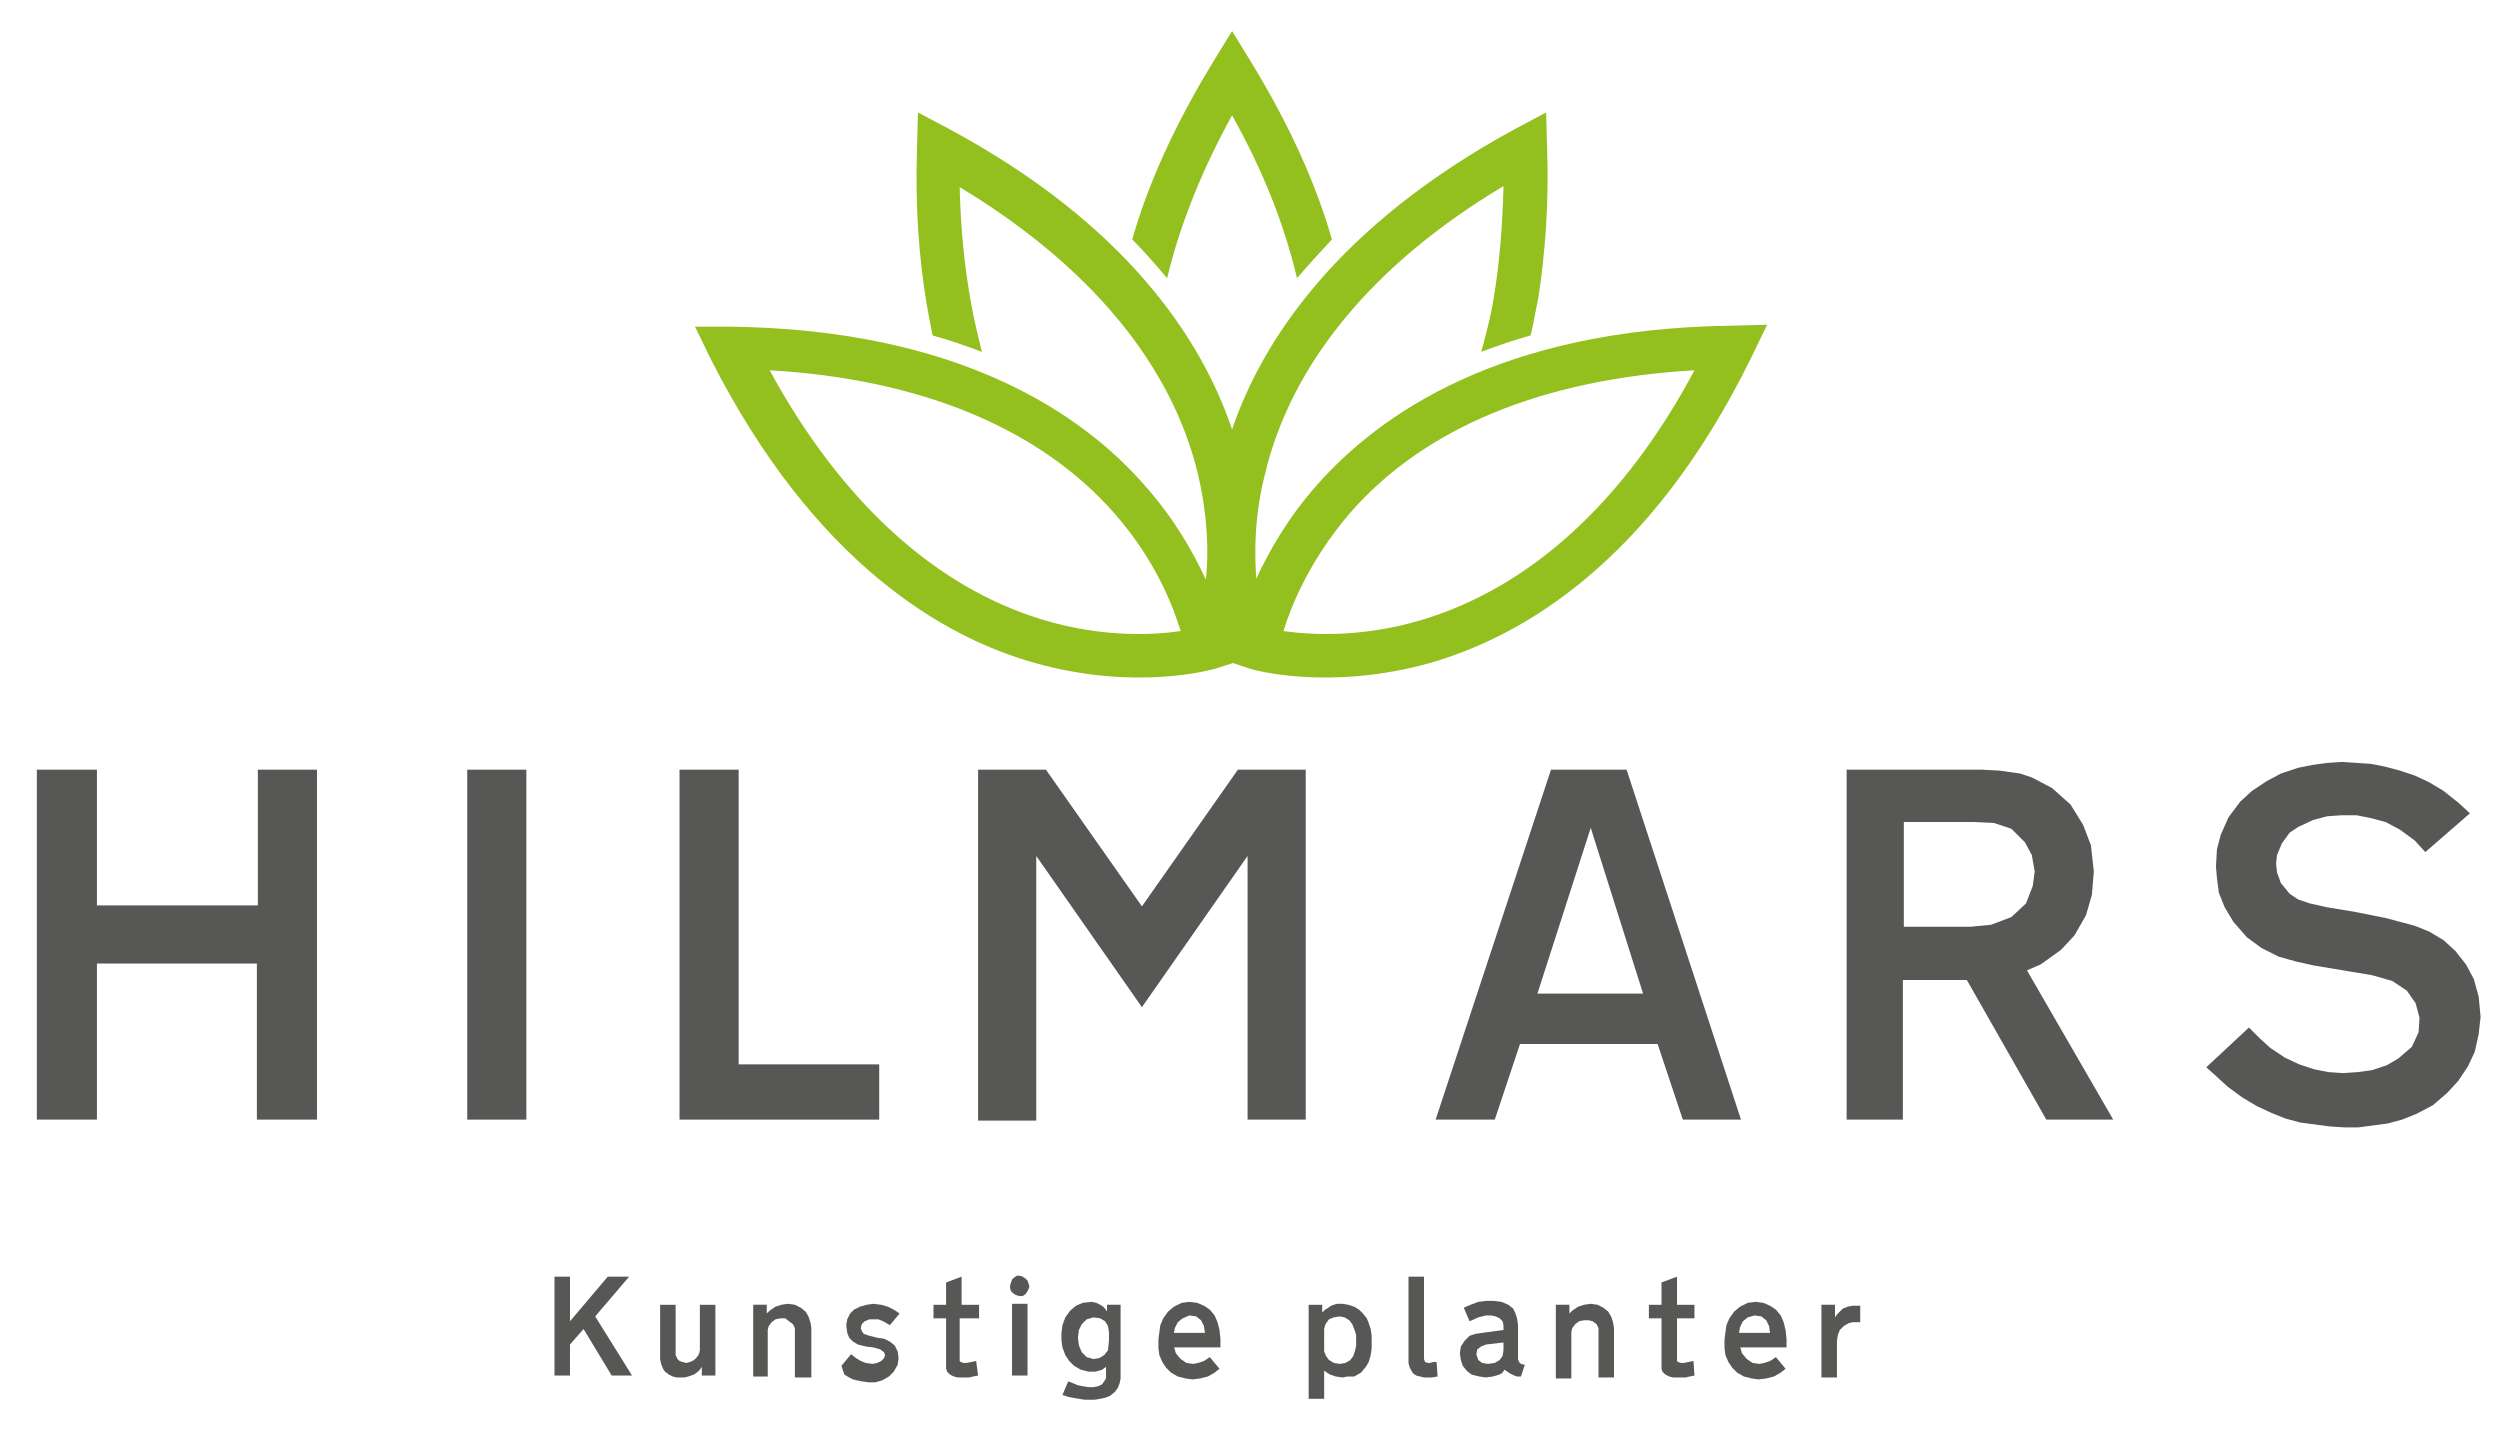
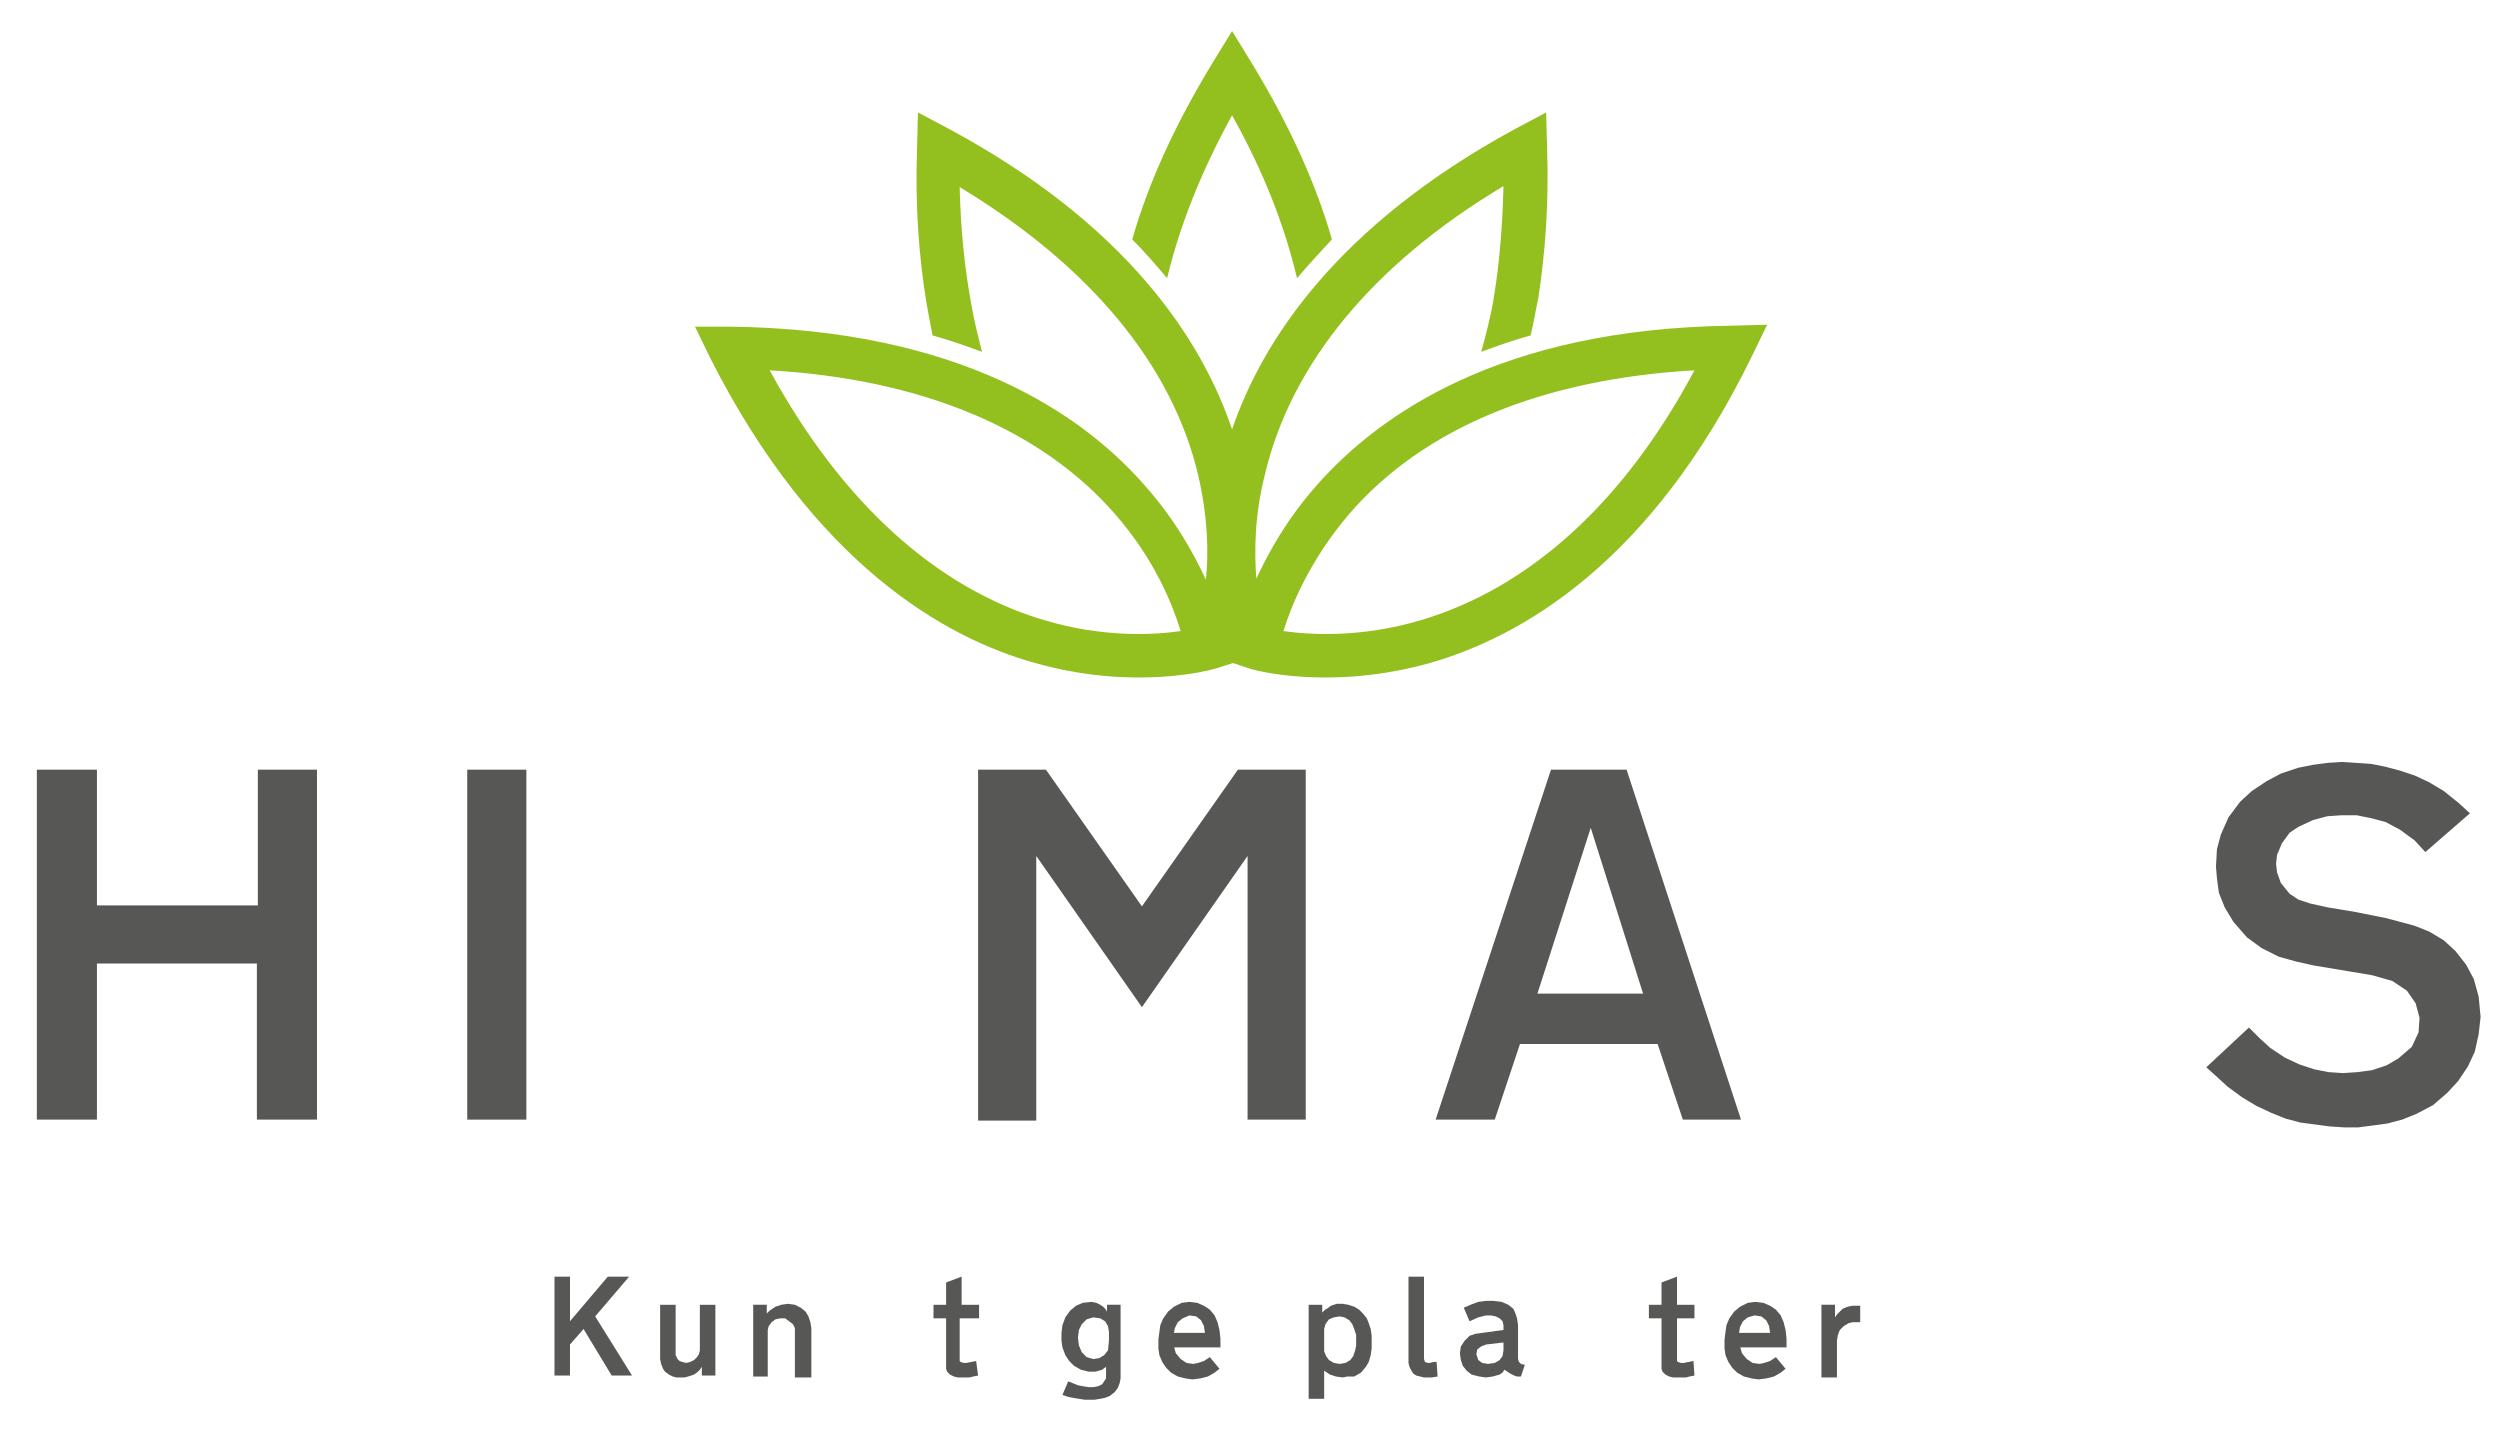
<svg xmlns="http://www.w3.org/2000/svg" version="1.1" id="Layer_1" x="0px" y="0px" viewBox="0 0 257.9 147.6" style="enable-background:new 0 0 257.9 147.6;" xml:space="preserve">
  <style type="text/css">
	.st0{fill:#93C01F;}
	.st1{fill:#575756;}
</style>
  <g>
    <g id="XMLID_5880_">
      <g id="XMLID_5878_">
        <path id="XMLID_5879_" class="st0" d="M120.4,28.7c1.3-5.4,3.5-11,6.7-16.8c3.2,5.7,5.4,11.3,6.7,16.8c1.1-1.3,2.3-2.6,3.6-4     c-1.6-5.6-4.3-11.7-8.4-18.4l-1.9-3.1l-1.9,3.1c-4.1,6.7-6.8,12.8-8.4,18.4C118.1,26,119.3,27.4,120.4,28.7z" />
      </g>
      <path id="XMLID_5874_" class="st0" d="M178.6,33.6c-23.7,0.3-36.3,9.1-42.8,16.5c-3,3.4-4.9,6.8-6.2,9.6c0,0,0,0,0,0    c-0.2-2.8-0.2-6.5,0.9-10.8c2.7-11.4,11.2-21.7,24.6-29.7c-0.1,4-0.4,7.9-1,11.5c-0.3,1.9-0.8,3.8-1.3,5.6    c1.6-0.6,3.3-1.2,5.1-1.7c0.3-1.2,0.5-2.5,0.8-3.9c0.7-4.6,1.1-9.7,0.9-15.4l-0.1-3.7l-3.2,1.7c-18.4,10-26.1,21.9-29.2,31    c-3.1-9.2-10.8-21.1-29.2-31l-3.2-1.7l-0.1,3.7c-0.2,6,0.2,11.3,1,16.1c0.2,1.1,0.4,2.2,0.6,3.2c1.8,0.5,3.5,1.1,5.1,1.7    c-0.4-1.6-0.8-3.2-1.1-4.9c-0.7-3.8-1.1-7.8-1.2-12.1c13.4,8.1,21.9,18.3,24.6,29.7c1,4.3,1.1,8,0.8,10.8c0,0,0,0,0,0    c-1.3-2.8-3.2-6.2-6.2-9.6c-6.4-7.4-19.1-16.2-42.8-16.5l-3.7,0l1.6,3.3C84,58.1,97.4,65.8,106.8,68.4c10.3,2.9,18.1,0.7,18.5,0.6    l1.9-0.6L129,69c0.3,0.1,8.1,2.3,18.5-0.6c9.4-2.7,22.8-10.3,33.2-31.6l1.6-3.3L178.6,33.6z M107.8,64    c-11.2-3.3-21-12.2-28.4-25.8c15.6,0.9,27.9,6,35.6,14.8c4.2,4.8,6,9.5,6.8,12.1C119.1,65.5,113.9,65.8,107.8,64z M146.5,64    c-6.1,1.8-11.3,1.5-14.1,1.1c0.8-2.6,2.7-7.3,6.8-12.1c7.7-8.9,20-13.9,35.6-14.8C167.5,51.9,157.7,60.7,146.5,64z" />
    </g>
    <g>
      <path class="st1" d="M3.8,115.5V79.4h6H10v0.2v13.8h16.5h0.1v-0.2V79.4h6h0.1v36.1h-6.1h-0.1v-0.2V99.4H10.1H10v0.2v15.9H4H3.8z" />
      <path class="st1" d="M48.2,115.5V79.4h6h0.1v36.1H48.2L48.2,115.5z" />
-       <path class="st1" d="M70.1,115.5V79.4h6h0.1v30.4h14.4h0.1v5.7H70.3H70.1z" />
      <path class="st1" d="M100.9,115.5V79.4h6.9h0.1l9.9,14.1l9.9-14.1h0.1h6.9v36.1h-6V88.5v-0.2l-10.9,15.6l-10.9-15.6v0.2v27.1    H100.9z" />
      <path class="st1" d="M148.1,115.5L160,79.4h7.2h0.6l11.8,36.1h-5.7h-0.3l-2.6-7.8h-12.9h-1.3l-2.6,7.8H149H148.1z M158.6,102.5    h10.9l-5.4-17.1L158.6,102.5z" />
-       <path class="st1" d="M190.5,115.5V79.4h14l1.8,0.1l2.1,0.3l1.2,0.4l2.1,1.1l1.9,1.7l1.3,2.1l0.8,2.1l0.3,2.7l-0.2,2.4l-0.6,2.1    l-1.2,2.1l-1.4,1.5l-2.1,1.5l-1.4,0.6l8.9,15.4h-6.9l-8.2-14.4h-6.3h-0.3v14.4H190.5z M196.4,95.6h6.9l2.1-0.2l2.1-0.8l1.5-1.4    l0.7-1.8l0.2-1.5l-0.3-1.7l-0.7-1.3l-1.4-1.4l-1.8-0.6l-2.1-0.1H200h-3.6v0.2V95.6z" />
      <path class="st1" d="M227.6,110.1l4.4-4.1l1.1,1.1l1.1,1l1.5,1l1.5,0.7l1.5,0.5l1.5,0.3l1.5,0.1l1.5-0.1l1.5-0.2l1.5-0.5l1.2-0.7    l1.4-1.2l0.7-1.5l0.1-1.5l-0.4-1.5l-0.9-1.3l-1.5-1l-2.1-0.6l-2.4-0.4l-3.6-0.6l-1.8-0.4l-1.8-0.5l-1.8-0.9l-1.5-1.1l-1.4-1.6    l-0.9-1.5l-0.6-1.5l-0.2-1.5l-0.1-1.2l0.1-1.8l0.4-1.5l0.8-1.8l1.2-1.6l1.2-1.1l1.5-1l1.5-0.8l1.8-0.6l1.5-0.3l1.5-0.2l1.5-0.1    l1.5,0.1l1.5,0.1l1.5,0.3l1.5,0.4l1.5,0.5l1.5,0.7l1.5,0.9l1.5,1.2l1.2,1.1l-2.3,2l-2.3,2l-1.1-1.2l-1.5-1.1l-1.5-0.8l-1.5-0.4    l-1.5-0.3h-1.5l-1.5,0.1l-1.5,0.4l-1.5,0.7l-0.9,0.6l-0.8,1.1l-0.5,1.2l-0.1,0.9l0.1,0.9l0.4,1.1l0.9,1.1l0.9,0.6l1.2,0.4l1.8,0.4    l3,0.5l1.5,0.3l1.5,0.3l1.5,0.4l1.5,0.4l1.5,0.6l1.5,0.9l1.2,1.1l1.1,1.4l0.8,1.5l0.5,1.8l0.2,2.1l-0.2,1.8l-0.4,1.8l-0.7,1.5    l-1,1.5l-1.1,1.2L251,114l-1.7,0.9l-1.5,0.6l-1.5,0.4l-1.5,0.2l-1.5,0.2h-1.5l-1.5-0.1l-1.5-0.2l-1.5-0.2l-1.5-0.4l-1.5-0.6    l-1.5-0.7l-1.5-0.9l-1.5-1.1l-1.2-1.1L227.6,110.1z" />
    </g>
    <g>
      <path class="st1" d="M57.2,141.9v-10.2h1.6h0v4.6l3.9-4.6h2.2l-3.5,4.1l3.8,6.1h-2.1l-2.9-4.8l-1.4,1.6v3.2H57.2z" />
      <path class="st1" d="M72.4,141.9v-0.9l-0.2,0.3l-0.2,0.2l-0.4,0.3L71,142l-0.4,0.1l-0.4,0l-0.4,0l-0.4-0.1l-0.4-0.2l-0.4-0.3    l-0.2-0.3l-0.2-0.5l-0.1-0.5l0-0.4l0-0.4v0v-4.8h1.5h0.1v0v4.8l0,0.4l0.2,0.4l0.2,0.2l0.3,0.1l0.4,0.1l0.4-0.1l0.4-0.2l0.3-0.3    l0.2-0.3l0.1-0.4l0-0.4v0v-4.3h1.6h0v0v7.3H72.4L72.4,141.9z" />
      <path class="st1" d="M77.7,141.9v-7.3v0h1.4v0.9l0.3-0.3l0.6-0.4l0.6-0.2l0.7-0.1l0.7,0.1l0.6,0.3l0.5,0.4l0.3,0.5l0.2,0.6    l0.1,0.6v5.1H82v-4.7l0-0.4l-0.2-0.4l-0.4-0.3L81,136l-0.5,0l-0.5,0.1l-0.4,0.3l-0.3,0.4l-0.1,0.4l0,0.5v4.3H77.7z" />
-       <path class="st1" d="M86.8,140.9l0.5-0.6l0.5-0.6l0.5,0.4l0.5,0.3l0.5,0.2l0.7,0.1l0.5-0.1l0.4-0.2l0.3-0.3l0.1-0.3l-0.1-0.3    l-0.4-0.3l-0.7-0.2l-0.8-0.1l-0.8-0.2l-0.5-0.3l-0.4-0.4l-0.2-0.5l-0.1-0.8l0.1-0.6l0.3-0.6l0.4-0.4l0.6-0.3l0.7-0.2l0.7-0.1    l0.8,0.1l0.7,0.2l0.6,0.3l0.6,0.4l-0.5,0.6l-0.5,0.6l-0.7-0.4l-0.5-0.2l-0.5,0l-0.4,0l-0.5,0.2l-0.3,0.3l-0.1,0.4l0.1,0.3l0.2,0.3    l0.6,0.2l0.8,0.2l0.7,0.1l0.6,0.3l0.5,0.4l0.3,0.6l0.1,0.7l-0.1,0.7l-0.4,0.7l-0.5,0.5l-0.7,0.4l-0.7,0.2l-0.7,0l-0.7-0.1    l-0.5-0.1l-0.4-0.1l-0.4-0.2l-0.5-0.3L86.8,140.9z" />
      <path class="st1" d="M100.9,141.9l-0.5,0.1l-0.4,0.1l-0.4,0h-0.4l-0.4,0l-0.4-0.1l-0.4-0.2l-0.3-0.3l-0.1-0.3l0-0.4l0-0.4V136    h-1.3v-1.4h1.3v0v-2.3l1.6-0.6v2.9v0h0h1.8v1.4H99h0v3.8l0,0.4l0,0.2l0.1,0.1l0.3,0.1l0.3,0l0.5-0.1l0.5-0.1L100.9,141.9z" />
-       <path class="st1" d="M105.2,133.7l-0.4-0.1l-0.3-0.2l-0.2-0.2l-0.1-0.3l0-0.3l0.1-0.3l0.1-0.3l0.2-0.2l0.3-0.2l0.3,0l0.3,0.1    l0.3,0.2l0.2,0.2l0.1,0.3l0.1,0.3l-0.1,0.3l-0.1,0.2l-0.2,0.3l-0.3,0.2L105.2,133.7z M104.4,141.9v-7.4h1.6v7.4H104.4z" />
      <path class="st1" d="M114.4,140.7l-0.3,0.3l-0.4,0.3l-0.7,0.2l-0.7,0l-0.8-0.2l-0.7-0.4l-0.5-0.5l-0.4-0.6l-0.3-0.8l-0.1-0.7    l0-0.8l0.1-0.8l0.3-0.8l0.5-0.7l0.6-0.5l0.7-0.3l0.9-0.1l0.5,0.1l0.4,0.2l0.3,0.2l0.2,0.2l0.2,0.3v-0.7h0.1h1.3v7v0.1l0,0.5    l-0.1,0.5l-0.2,0.5l-0.3,0.4l-0.5,0.4l-0.5,0.2l-0.5,0.1l-0.6,0.1l-0.5,0l-0.5,0l-0.6-0.1l-0.6-0.1l-0.5-0.1l-0.6-0.2l0.3-0.7    l0.3-0.7l0.5,0.2l0.5,0.2l0.5,0.1l0.6,0.1l0.5,0l0.5-0.1l0.4-0.2l0.2-0.3l0.2-0.3l0-0.3l0-0.4V140.7z M114.4,138.3v-0.9l-0.1-0.6    l-0.3-0.5l-0.5-0.3l-0.7-0.1l-0.7,0.2l-0.5,0.5l-0.3,0.6l-0.1,0.8l0.1,0.8l0.3,0.7l0.5,0.5l0.7,0.2l0.6-0.1l0.5-0.3l0.4-0.5    L114.4,138.3z" />
      <path class="st1" d="M121.1,138.9l0.2,0.7l0.5,0.6l0.6,0.4l0.7,0.1l0.5-0.1l0.6-0.2l0.6-0.4l0.5,0.6l0.5,0.6l-0.5,0.4l-0.7,0.4    l-0.8,0.2l-0.8,0.1l-0.7-0.1l-0.8-0.2l-0.7-0.4l-0.5-0.5l-0.4-0.6l-0.3-0.7l-0.1-0.7l0-0.9l0.1-0.8l0.1-0.7l0.3-0.7l0.5-0.7    l0.6-0.5l0.8-0.4l0.8-0.1l0.8,0.1l0.7,0.3l0.6,0.4l0.5,0.6l0.3,0.7l0.2,0.8l0.1,0.9l0,0.9h0H121.1z M121.1,137.5h3.2l-0.1-0.7    l-0.3-0.6l-0.5-0.4l-0.7-0.1L122,136l-0.5,0.4l-0.3,0.6L121.1,137.5z" />
      <path class="st1" d="M135,144.3L135,144.3v-9.7h0.7h0.7v0.8l0.3-0.3l0.2-0.1l0.4-0.3l0.6-0.2l0.6,0l0.6,0.1l0.6,0.2l0.5,0.3    l0.4,0.4l0.4,0.5l0.2,0.5l0.2,0.6l0.1,0.7l0,0.6l0,0.7l-0.1,0.7l-0.2,0.7l-0.3,0.5l-0.5,0.6l-0.7,0.4L139,142l-0.5,0.1l-0.7-0.1    l-0.6-0.2l-0.3-0.2l-0.3-0.2v0v2.9H135z M136.6,138.9l0,0.5l0.2,0.5l0.3,0.4l0.5,0.3l0.6,0.1l0.6-0.1l0.5-0.3l0.3-0.4l0.2-0.6    l0.1-0.5l0-0.5l0-0.6l-0.2-0.6l-0.2-0.5l-0.3-0.4l-0.5-0.3l-0.5-0.1l-0.6,0.1l-0.5,0.2l-0.3,0.4l-0.1,0.2l-0.1,0.4l0,0.5v0.6    V138.9z" />
      <path class="st1" d="M148.3,142l-0.6,0.1l-0.4,0l-0.4,0l-0.4-0.1l-0.4-0.1l-0.3-0.2l-0.2-0.3l-0.2-0.4l-0.1-0.4l0-0.4v-8.5h1.6    v8.1l0,0.4l0.1,0.3l0.3,0.1l0.2,0l0.4-0.1l0.3,0L148.3,142z" />
      <path class="st1" d="M155.2,141.3l-0.2,0.3l-0.3,0.2l-0.7,0.2l-0.7,0.1l-0.7-0.1l-0.8-0.2l-0.5-0.4l-0.4-0.5l-0.2-0.6l-0.1-0.7    l0.1-0.7l0.4-0.6l0.5-0.5l0.6-0.2l0.7-0.1l2.2-0.3v-0.5l-0.1-0.4l-0.3-0.3l-0.4-0.2l-0.5-0.1l-0.5,0l-0.8,0.2l-0.9,0.4l-0.3-0.7    l-0.3-0.7l0.7-0.3l0.8-0.3l0.8-0.1h0.8l0.8,0.1l0.7,0.3l0.5,0.4l0.2,0.4l0.2,0.6l0.1,0.7v3.5l0.1,0.3l0.2,0.2l0.4,0.1l-0.2,0.6    l-0.2,0.6l-0.4,0l-0.3-0.1l-0.4-0.2l-0.3-0.2L155.2,141.3z M155,138.5l-1.7,0.2l-0.5,0.2l-0.4,0.3l-0.1,0.5l0.2,0.6l0.4,0.3    l0.6,0.1l0.7-0.1l0.5-0.3l0.3-0.4l0.1-0.6V138.5z" />
-       <path class="st1" d="M160.5,141.9v-7.3v0h1.4v0.9l0.3-0.3l0.6-0.4l0.6-0.2l0.7-0.1l0.7,0.1l0.6,0.3l0.5,0.4l0.3,0.5l0.2,0.6    l0.1,0.6v5.1h-1.6v-4.7l0-0.4l-0.2-0.4l-0.4-0.3l-0.4-0.1l-0.5,0l-0.5,0.1l-0.4,0.3l-0.3,0.4l-0.1,0.4l0,0.5v4.3H160.5z" />
      <path class="st1" d="M174.8,141.9l-0.5,0.1l-0.4,0.1l-0.4,0H173l-0.4,0l-0.4-0.1l-0.4-0.2l-0.3-0.3l-0.1-0.3l0-0.4l0-0.4V136h-1.3    v-1.4h1.3v0v-2.3l1.6-0.6v2.9v0h0h1.8v1.4h-1.8h0v3.8l0,0.4l0,0.2l0.1,0.1l0.3,0.1l0.3,0l0.5-0.1l0.5-0.1L174.8,141.9z" />
      <path class="st1" d="M179.5,138.9l0.2,0.7l0.5,0.6l0.6,0.4l0.7,0.1l0.5-0.1l0.6-0.2l0.6-0.4l0.5,0.6l0.5,0.6l-0.5,0.4l-0.7,0.4    l-0.8,0.2l-0.8,0.1l-0.7-0.1l-0.8-0.2l-0.7-0.4l-0.5-0.5l-0.4-0.6l-0.3-0.7l-0.1-0.7l0-0.9l0.1-0.8l0.1-0.7l0.3-0.7l0.5-0.7    l0.6-0.5l0.8-0.4l0.8-0.1l0.8,0.1l0.7,0.3l0.6,0.4l0.5,0.6l0.3,0.7l0.2,0.8l0.1,0.9l0,0.9h0H179.5z M179.4,137.5h3.2l-0.1-0.7    l-0.3-0.6l-0.5-0.4l-0.7-0.1l-0.7,0.2l-0.5,0.4l-0.3,0.6L179.4,137.5z" />
      <path class="st1" d="M187.9,141.9v-7.3v0h0.7h0.7v0.9v0.4l0.2-0.3l0.3-0.3l0.3-0.3l0.5-0.2l0.5-0.1l0.4,0l0.4,0v0.8v0.9l-0.4,0    l-0.4,0l-0.4,0.1l-0.5,0.3l-0.4,0.4l-0.2,0.5l-0.1,0.6v3.8H187.9z" />
    </g>
  </g>
</svg>